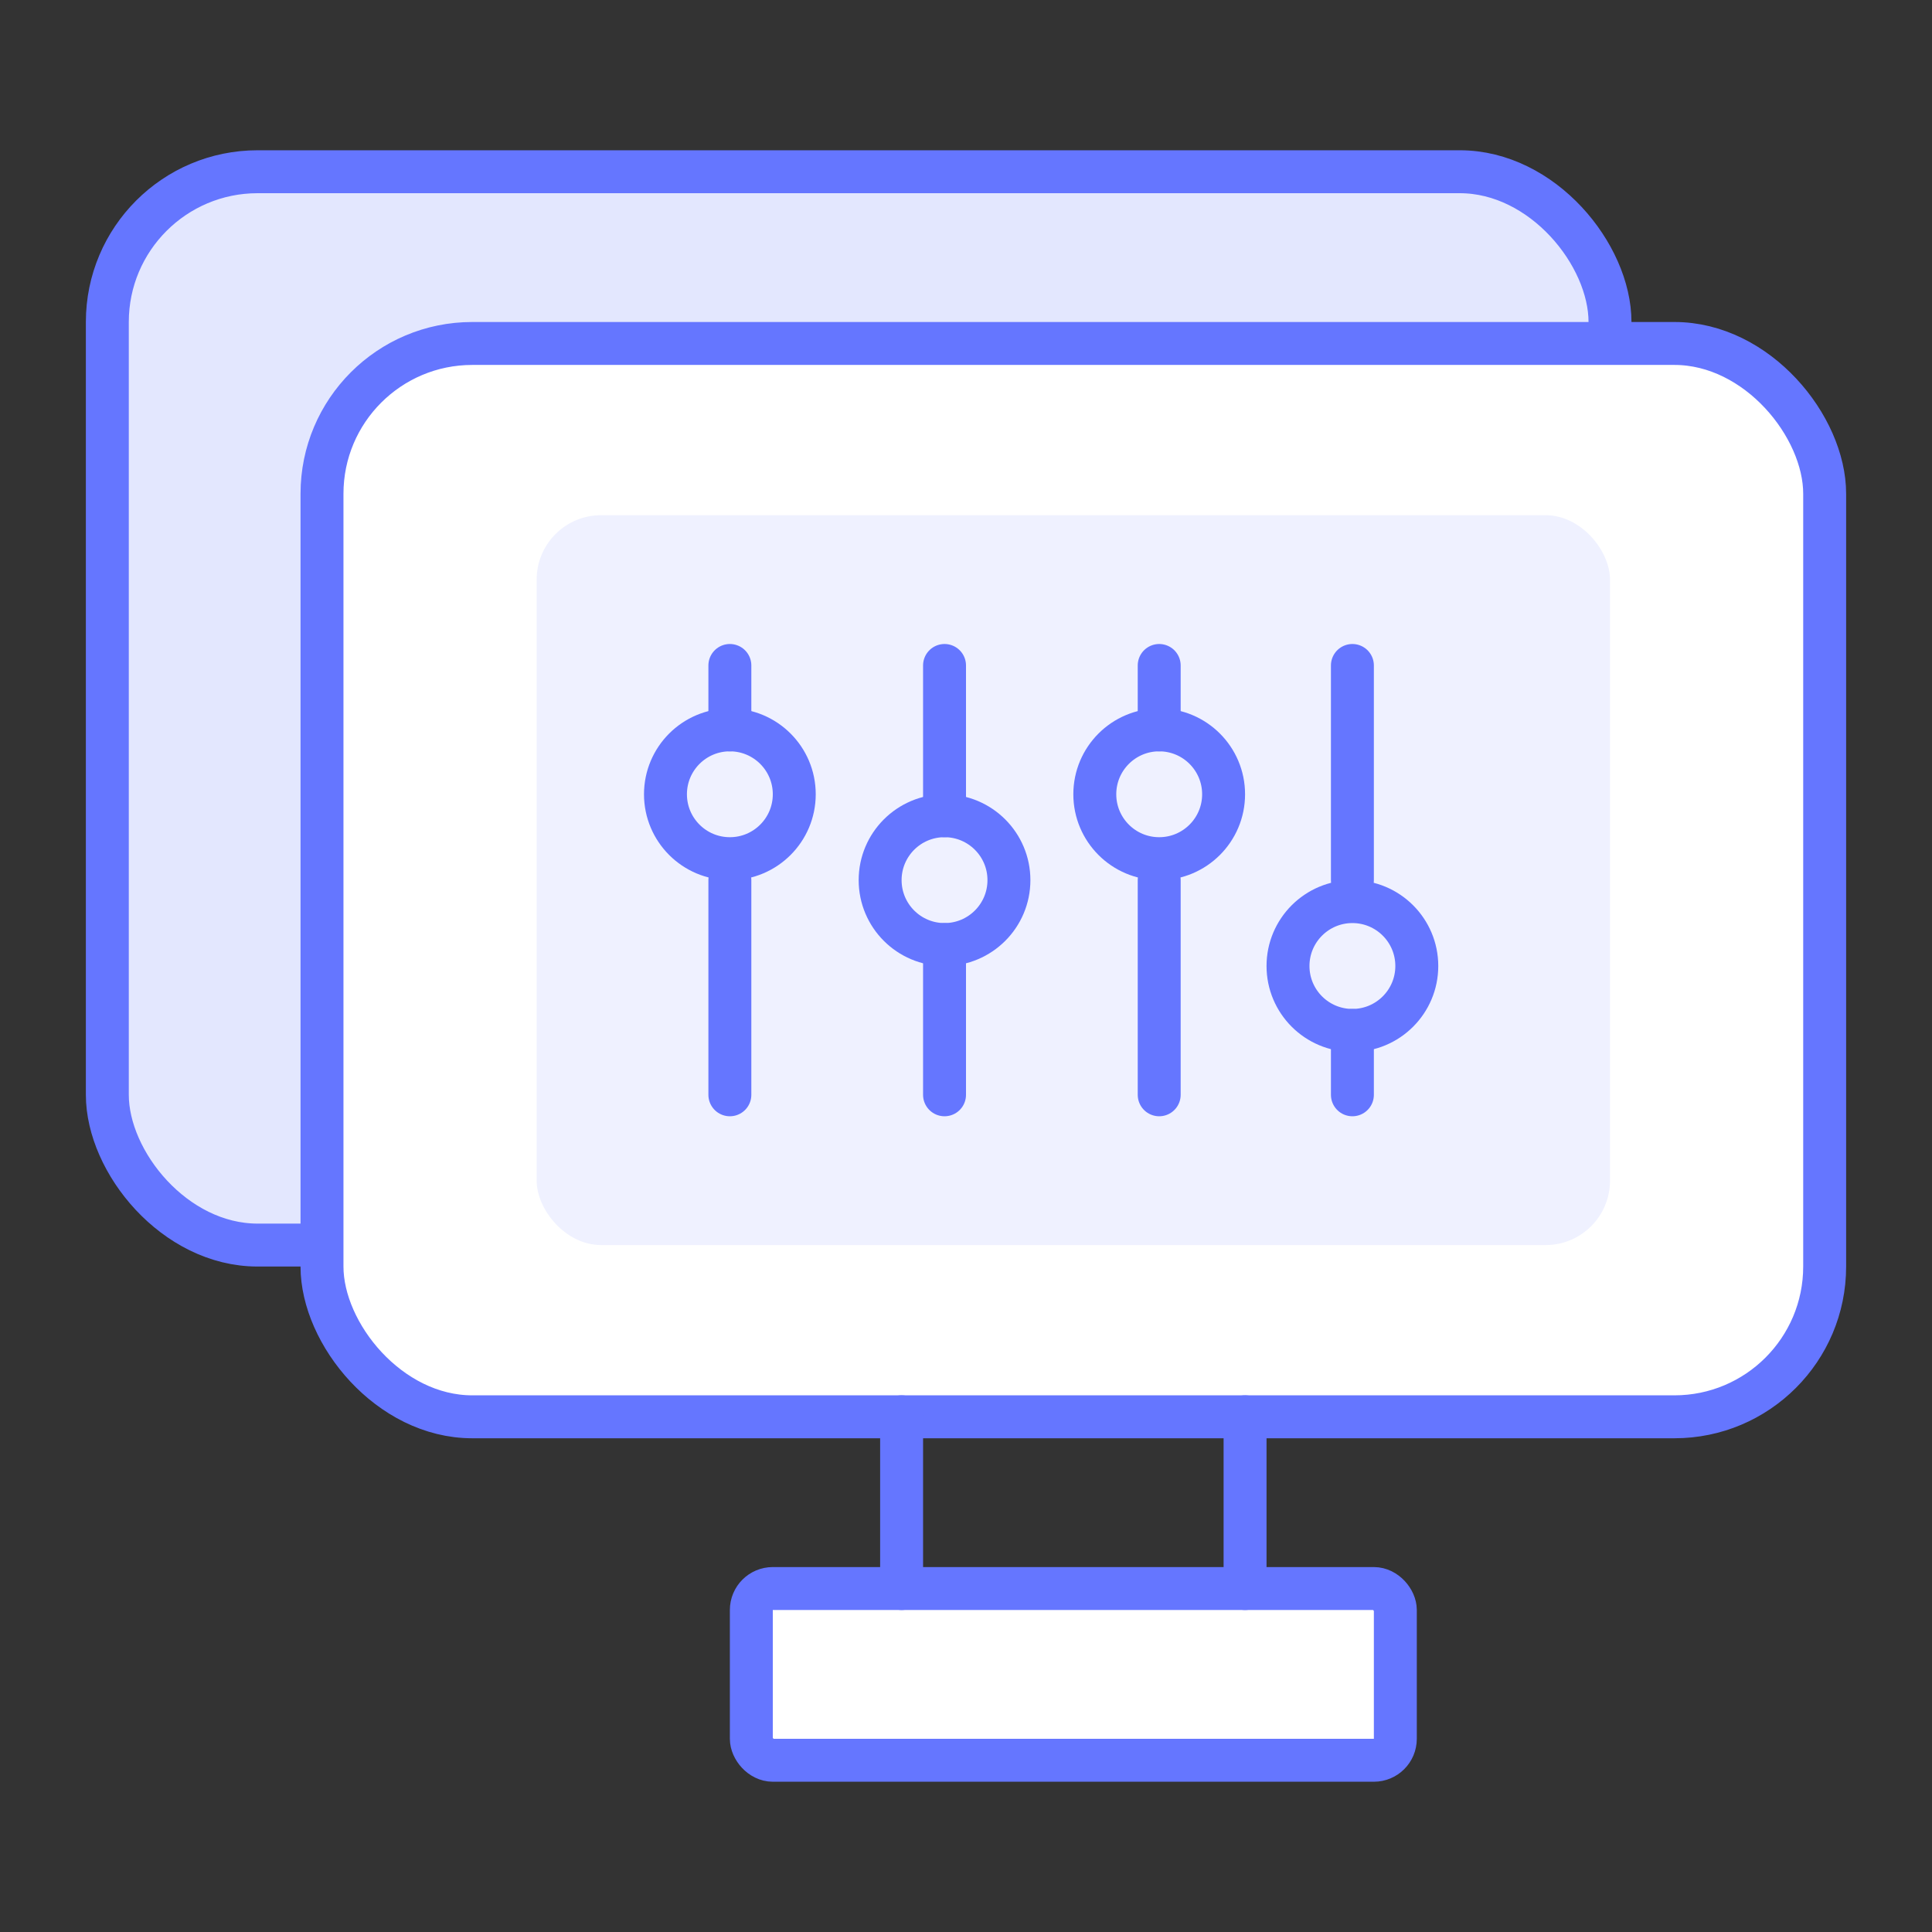
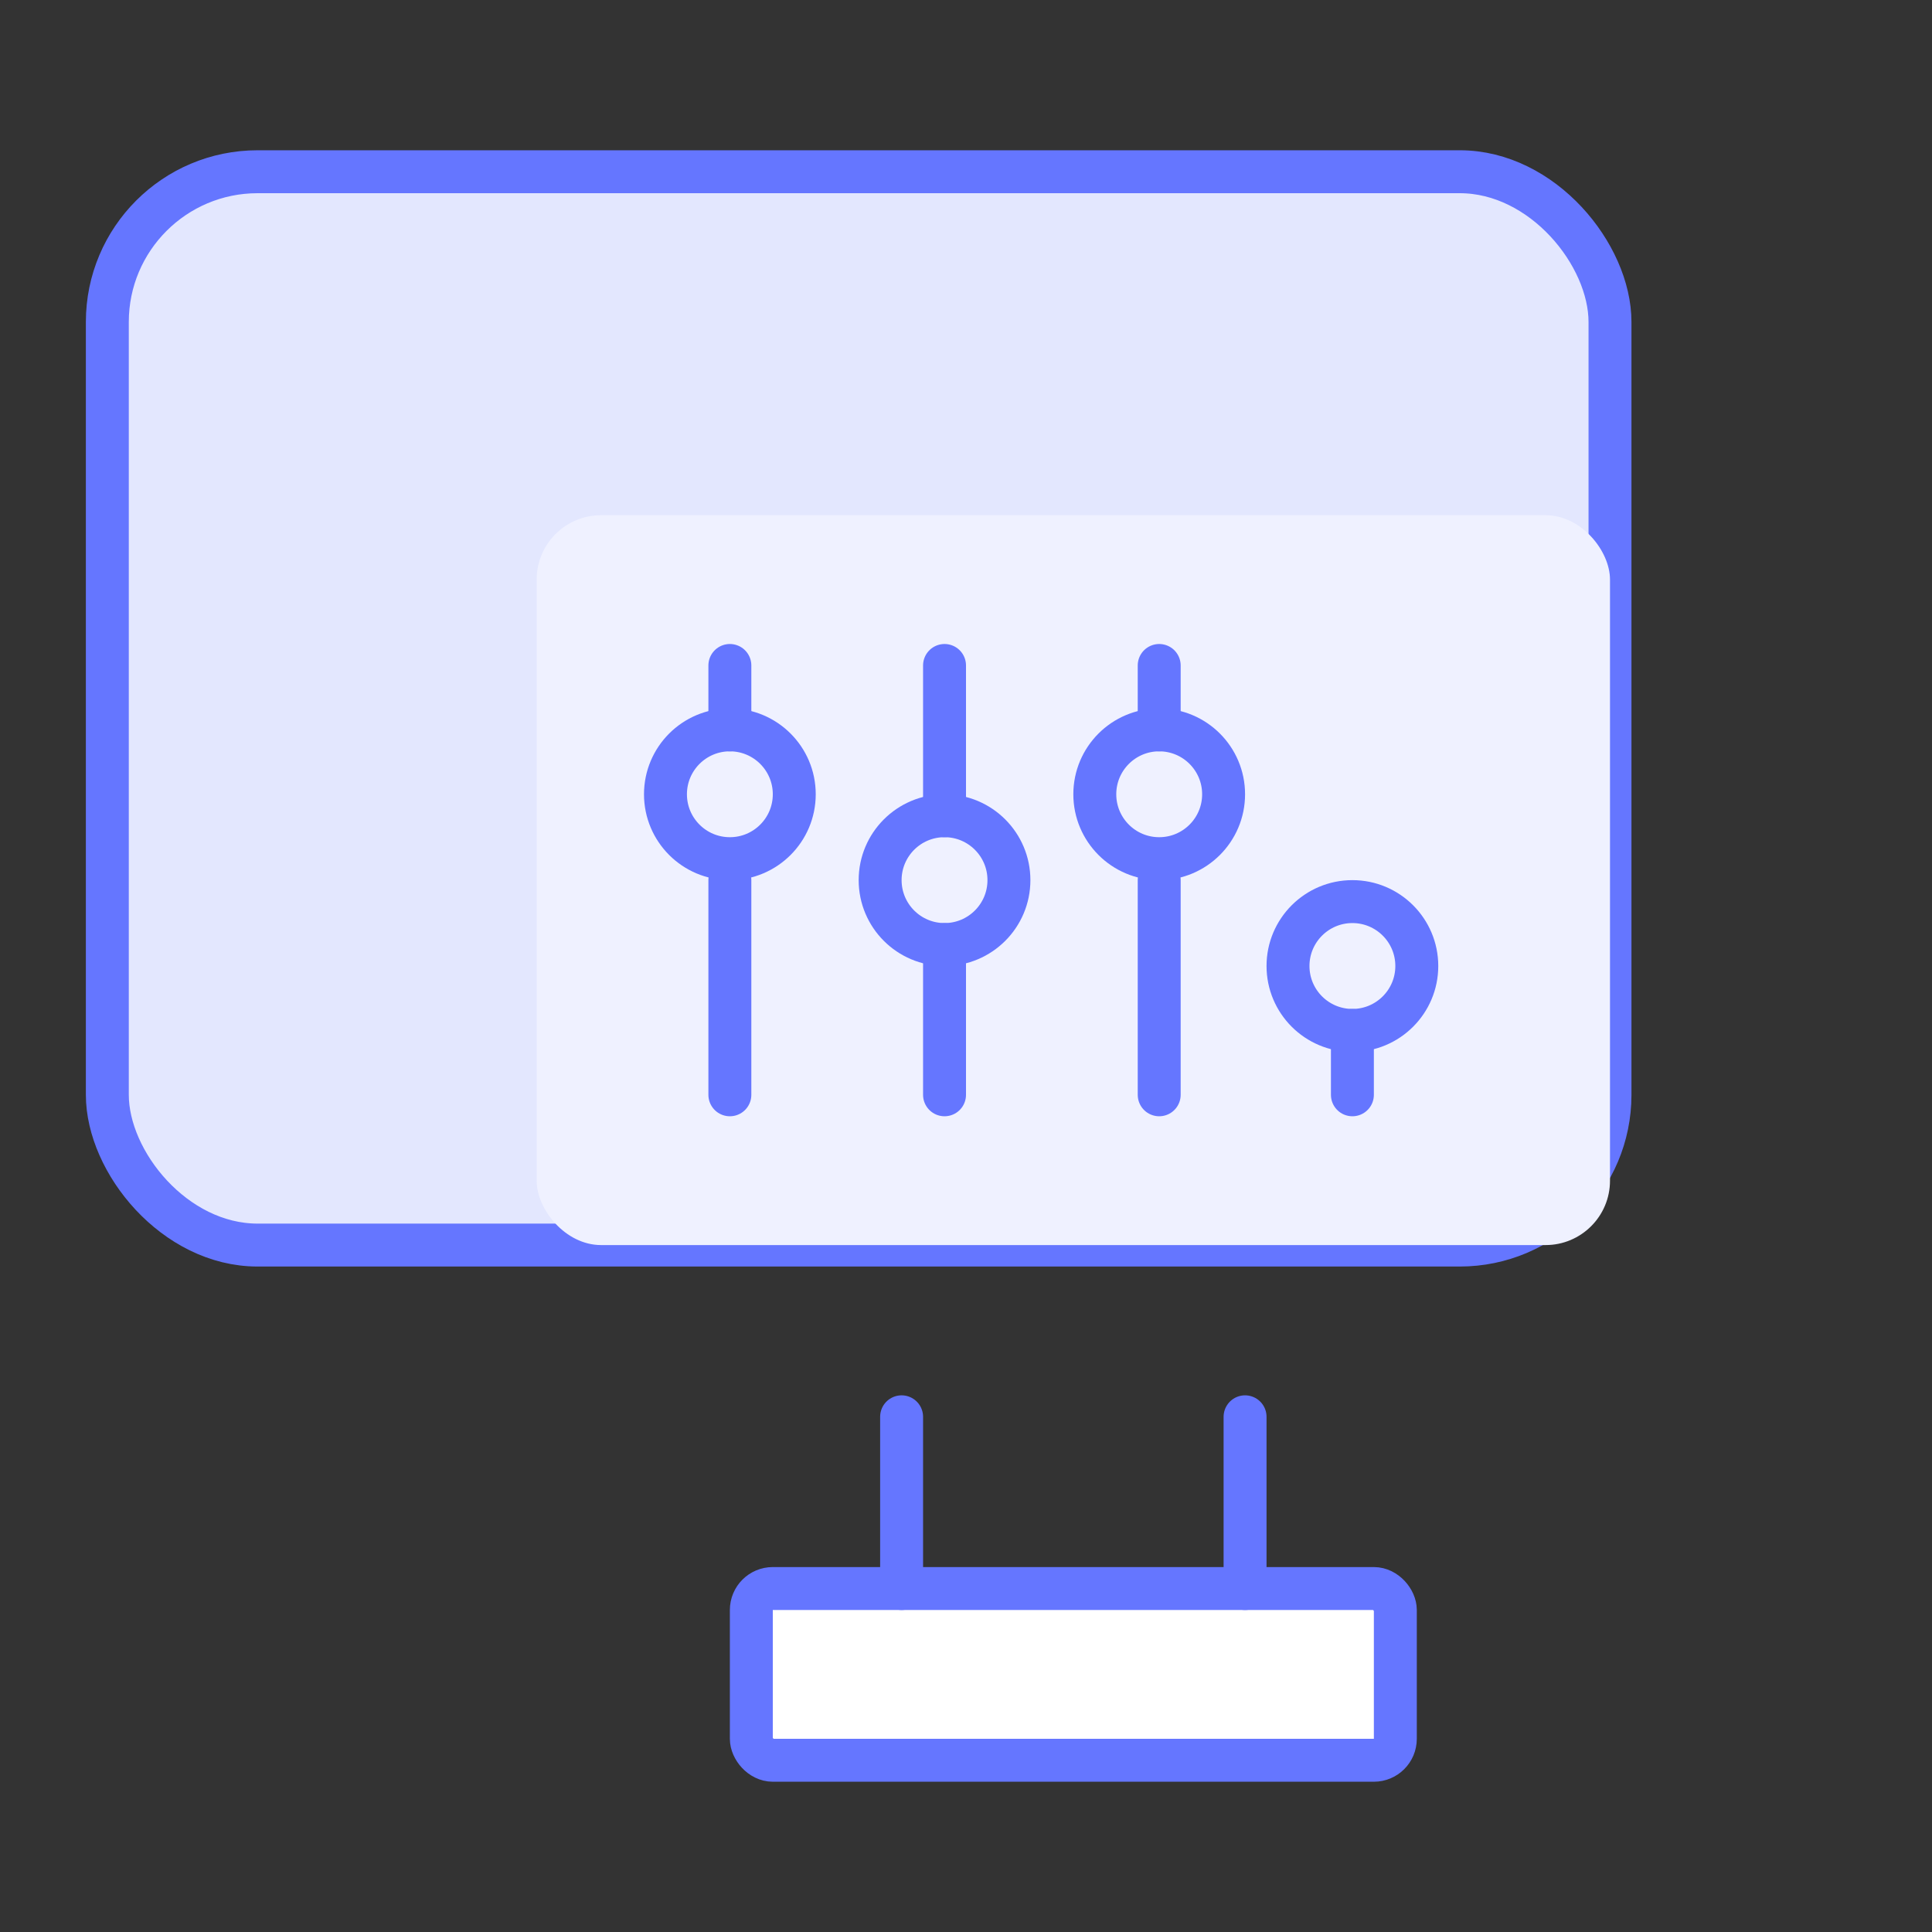
<svg xmlns="http://www.w3.org/2000/svg" viewBox="0 0 90 90">
  <rect x="0" y="0" width="90" height="90" fill="#333333" stroke="none" />
  <rect x="5" y="8" width="70" height="50" rx="7" ry="7" fill="#e3e7fe" stroke="#6576ff" stroke-linecap="round" stroke-linejoin="round" stroke-width="2" />
-   <rect x="15" y="16" width="70" height="50" rx="7" ry="7" fill="#fff" stroke="#6576ff" stroke-linecap="round" stroke-linejoin="round" stroke-width="2" />
  <rect x="35" y="74" width="30" height="8" rx="1" ry="1" fill="#fff" stroke="#6576ff" stroke-linecap="round" stroke-linejoin="round" stroke-width="2" />
  <line x1="42" y1="66" x2="42" y2="74" fill="none" stroke="#6576ff" stroke-linecap="round" stroke-linejoin="round" stroke-width="2" />
  <line x1="58" y1="66" x2="58" y2="74" fill="none" stroke="#6576ff" stroke-linecap="round" stroke-linejoin="round" stroke-width="2" />
  <rect x="25" y="24" width="50" height="34" rx="3" ry="3" fill="#eff1ff" />
  <line x1="63" y1="51" x2="63" y2="48" fill="none" stroke="#6576ff" stroke-linecap="round" stroke-linejoin="round" stroke-width="2" />
-   <line x1="63" y1="41" x2="63" y2="31" fill="none" stroke="#6576ff" stroke-linecap="round" stroke-linejoin="round" stroke-width="2" />
  <circle cx="63" cy="45" r="3" fill="none" stroke="#6576ff" stroke-linecap="round" stroke-linejoin="round" stroke-width="2" />
  <line x1="54" y1="31" x2="54" y2="34" fill="none" stroke="#6576ff" stroke-linecap="round" stroke-linejoin="round" stroke-width="2" />
  <line x1="54" y1="41" x2="54" y2="51" fill="none" stroke="#6576ff" stroke-linecap="round" stroke-linejoin="round" stroke-width="2" />
  <circle cx="54" cy="37" r="3" fill="none" stroke="#6576ff" stroke-linecap="round" stroke-linejoin="round" stroke-width="2" />
  <line x1="44" y1="31" x2="44" y2="38" fill="none" stroke="#6576ff" stroke-linecap="round" stroke-linejoin="round" stroke-width="2" />
  <line x1="44" y1="44" x2="44" y2="51" fill="none" stroke="#6576ff" stroke-linecap="round" stroke-linejoin="round" stroke-width="2" />
  <circle cx="44" cy="41" r="3" fill="none" stroke="#6576ff" stroke-linecap="round" stroke-linejoin="round" stroke-width="2" />
  <line x1="34" y1="31" x2="34" y2="34" fill="none" stroke="#6576ff" stroke-linecap="round" stroke-linejoin="round" stroke-width="2" />
  <line x1="34" y1="41" x2="34" y2="51" fill="none" stroke="#6576ff" stroke-linecap="round" stroke-linejoin="round" stroke-width="2" />
  <circle cx="34" cy="37" r="3" fill="none" stroke="#6576ff" stroke-linecap="round" stroke-linejoin="round" stroke-width="2" />
</svg>